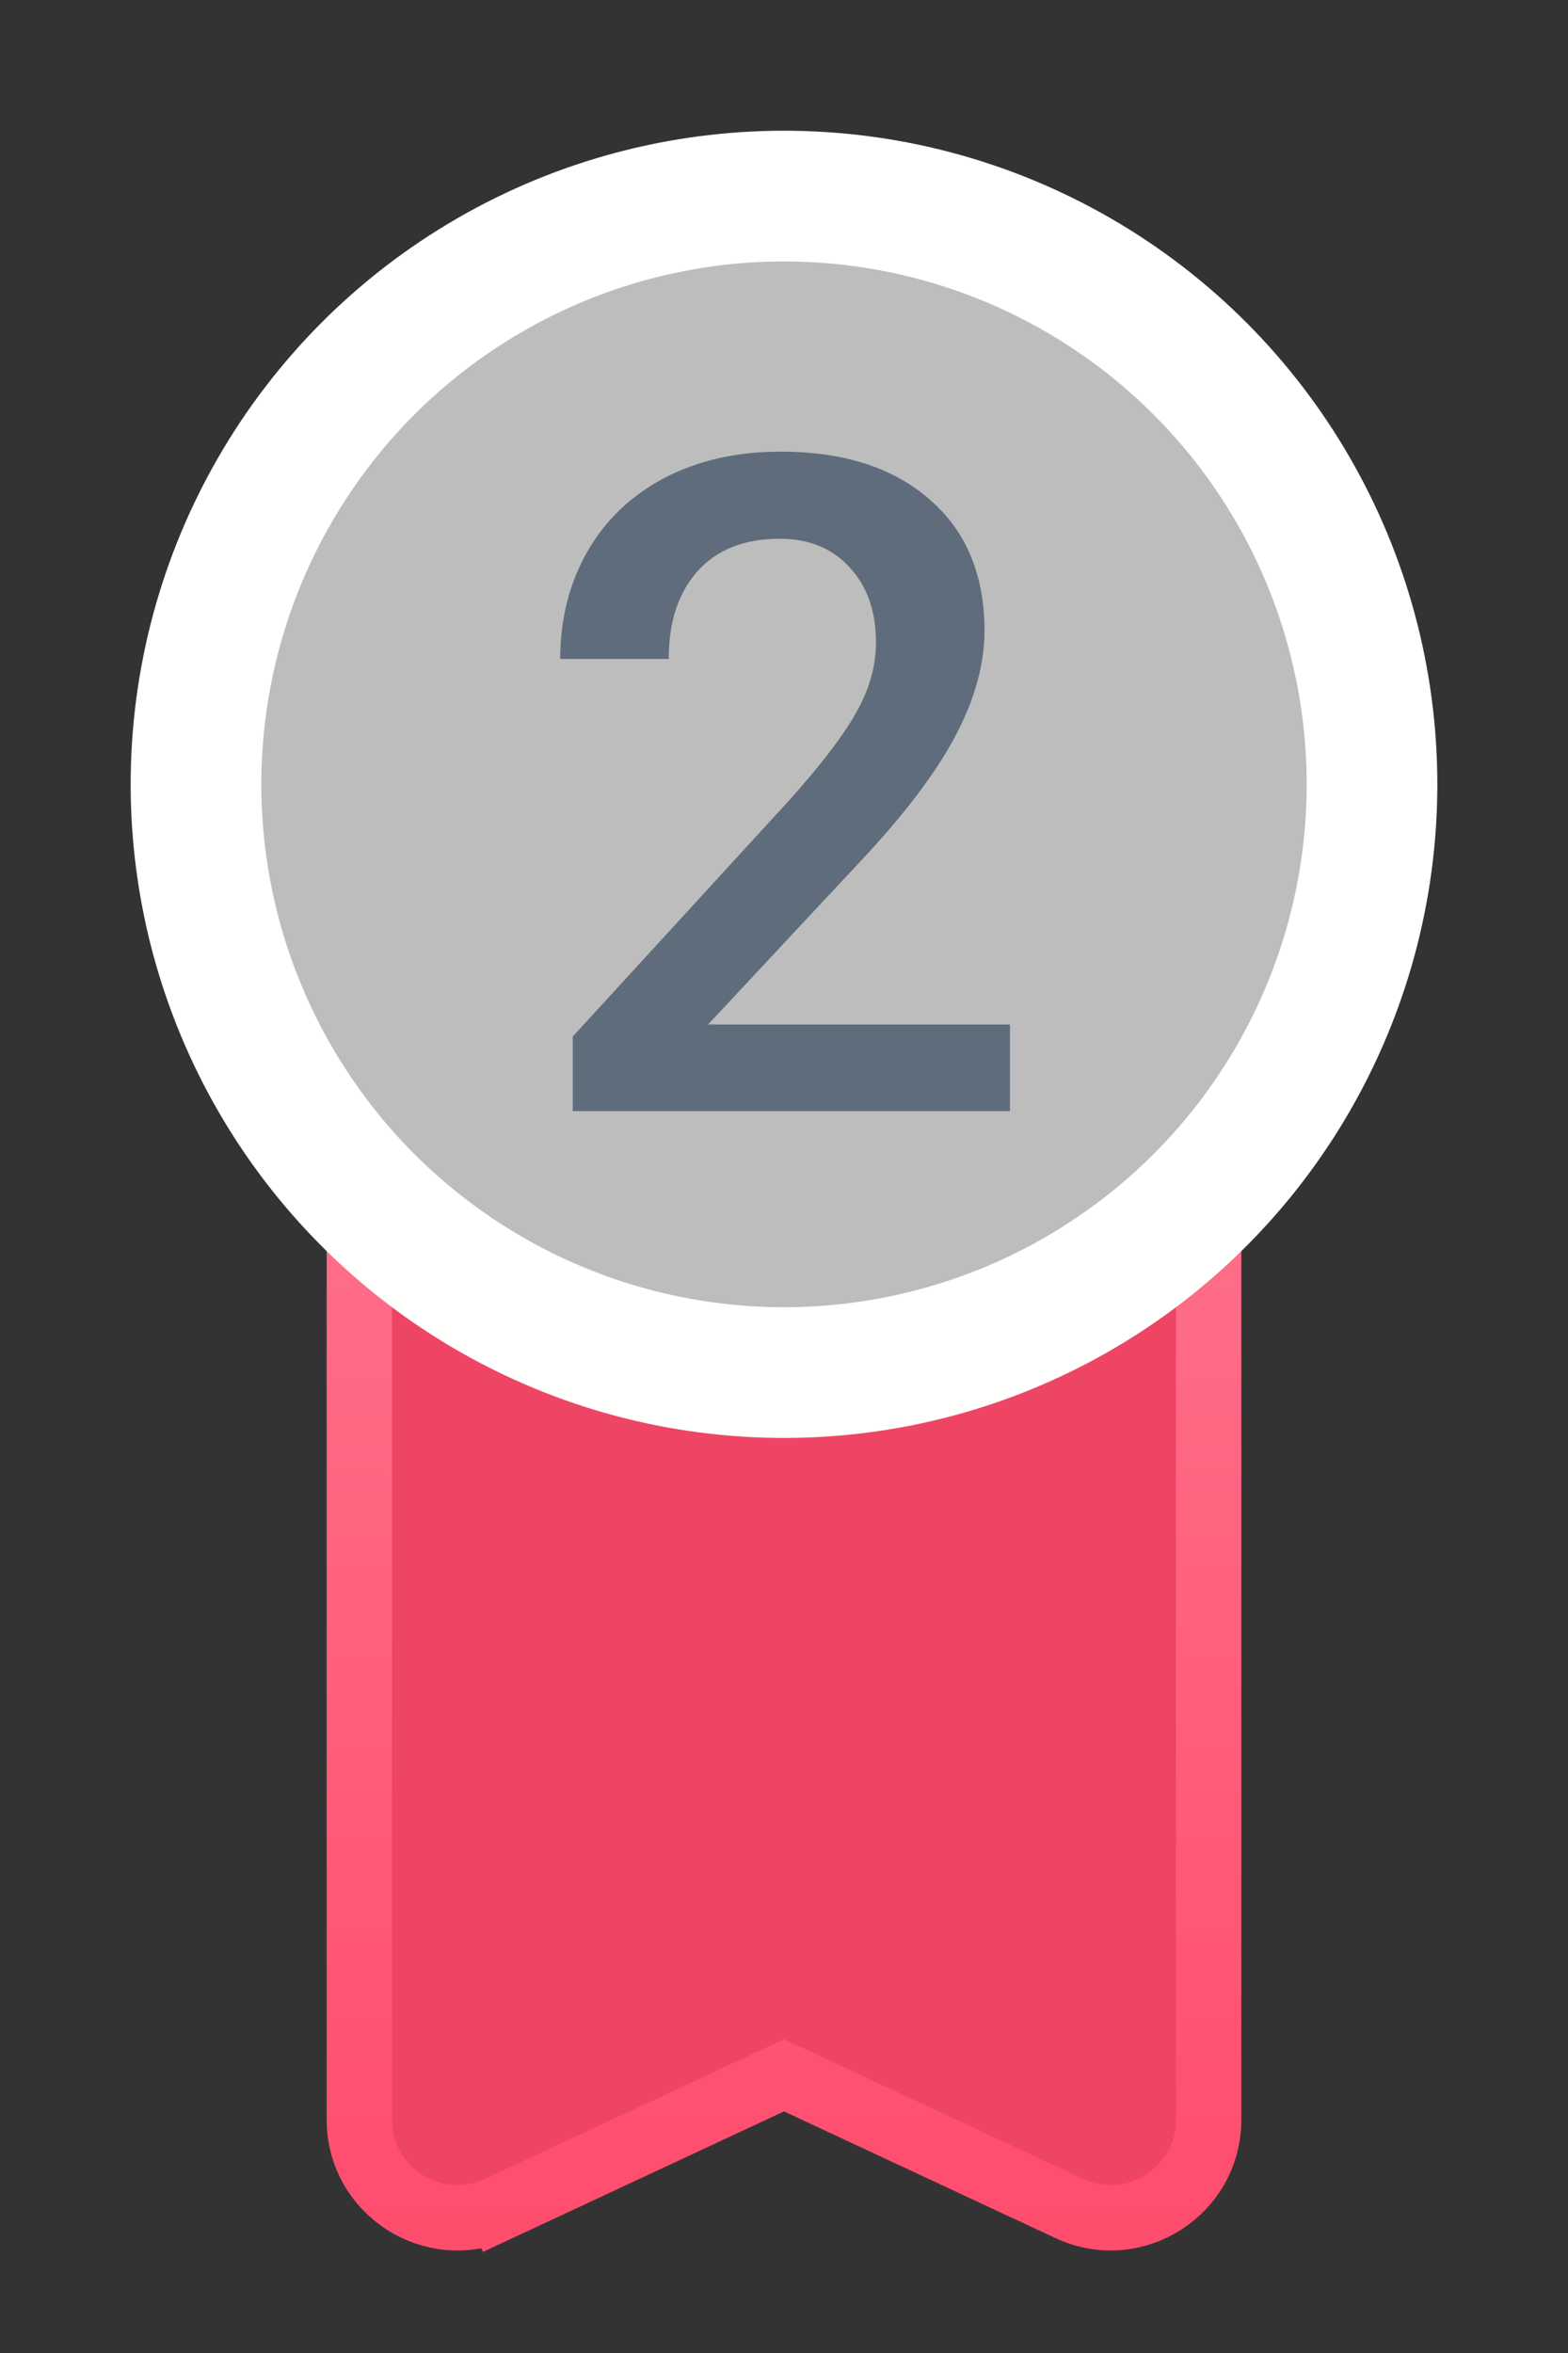
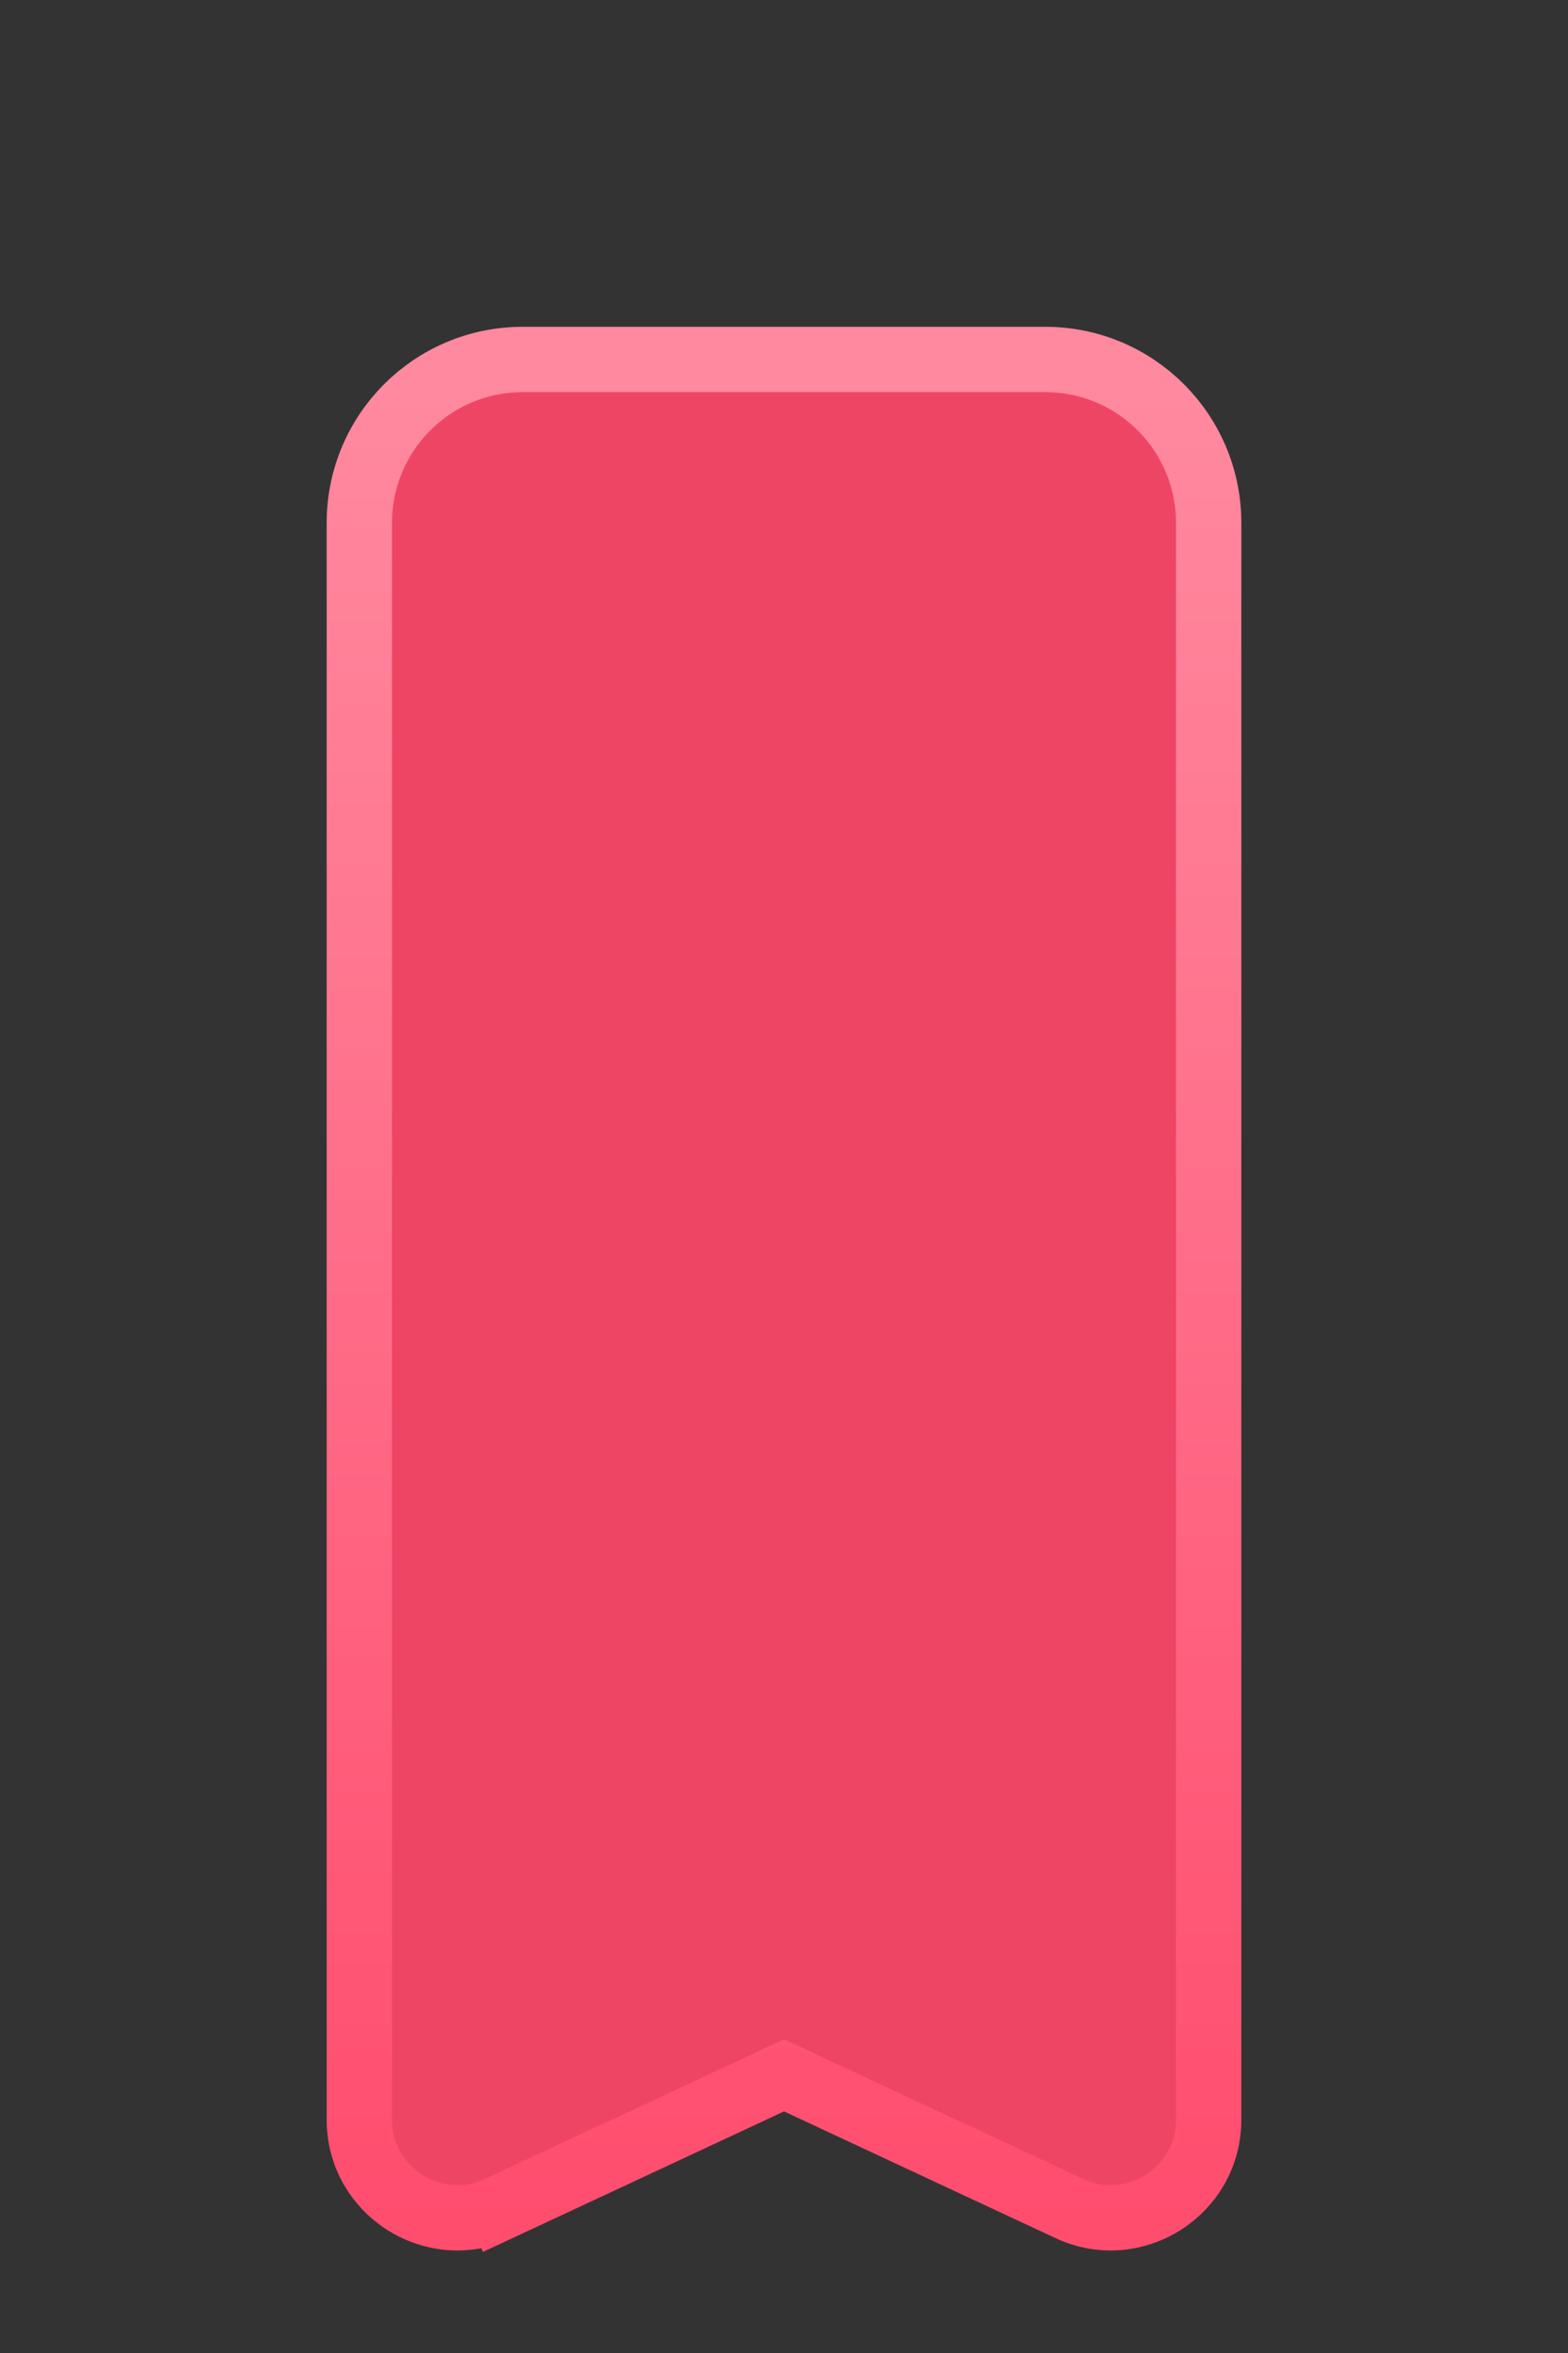
<svg xmlns="http://www.w3.org/2000/svg" width="24" height="36" viewBox="0 0 24 36" fill="none">
  <rect x="0" y="0" width="24" height="36" fill="#333333" stroke="none" />
-   <path d="M7.634 33.789L7.423 33.336L7.634 33.789L12 31.752L16.366 33.789C17.36 34.253 18.5 33.527 18.5 32.43V8C18.5 6.619 17.381 5.5 16 5.5H8C6.619 5.5 5.5 6.619 5.5 8V32.43C5.5 33.527 6.64 34.253 7.634 33.789Z" fill="#EF4565" stroke="url(#paint0_linear)" />
-   <circle cx="12" cy="12" r="9" fill="#BDBDBD" stroke="#FFFFFE" stroke-width="2" />
-   <path d="M15.459 17H8.767V15.858L12.082 12.242C12.56 11.709 12.9 11.265 13.101 10.909C13.306 10.549 13.408 10.189 13.408 9.829C13.408 9.355 13.274 8.972 13.005 8.681C12.741 8.389 12.383 8.243 11.932 8.243C11.394 8.243 10.977 8.407 10.681 8.735C10.384 9.063 10.236 9.512 10.236 10.082H8.575C8.575 9.476 8.712 8.931 8.985 8.448C9.263 7.961 9.658 7.582 10.168 7.313C10.683 7.045 11.275 6.91 11.945 6.91C12.912 6.91 13.672 7.154 14.229 7.642C14.789 8.125 15.069 8.795 15.069 9.651C15.069 10.148 14.928 10.67 14.646 11.217C14.367 11.759 13.909 12.377 13.271 13.069L10.838 15.674H15.459V17Z" fill="#5F6C7B" />
+   <path d="M7.634 33.789L7.423 33.336L7.634 33.789L12 31.752L16.366 33.789C17.36 34.253 18.5 33.527 18.5 32.43V8C18.5 6.619 17.381 5.5 16 5.5H8C6.619 5.5 5.5 6.619 5.5 8V32.43C5.5 33.527 6.64 34.253 7.634 33.789" fill="#EF4565" stroke="url(#paint0_linear)" />
  <defs>
    <linearGradient id="paint0_linear" x1="12" y1="6" x2="12" y2="34" gradientUnits="userSpaceOnUse">
      <stop stop-color="#FF899F" />
      <stop offset="1" stop-color="#FF4D6E" />
    </linearGradient>
  </defs>
</svg>